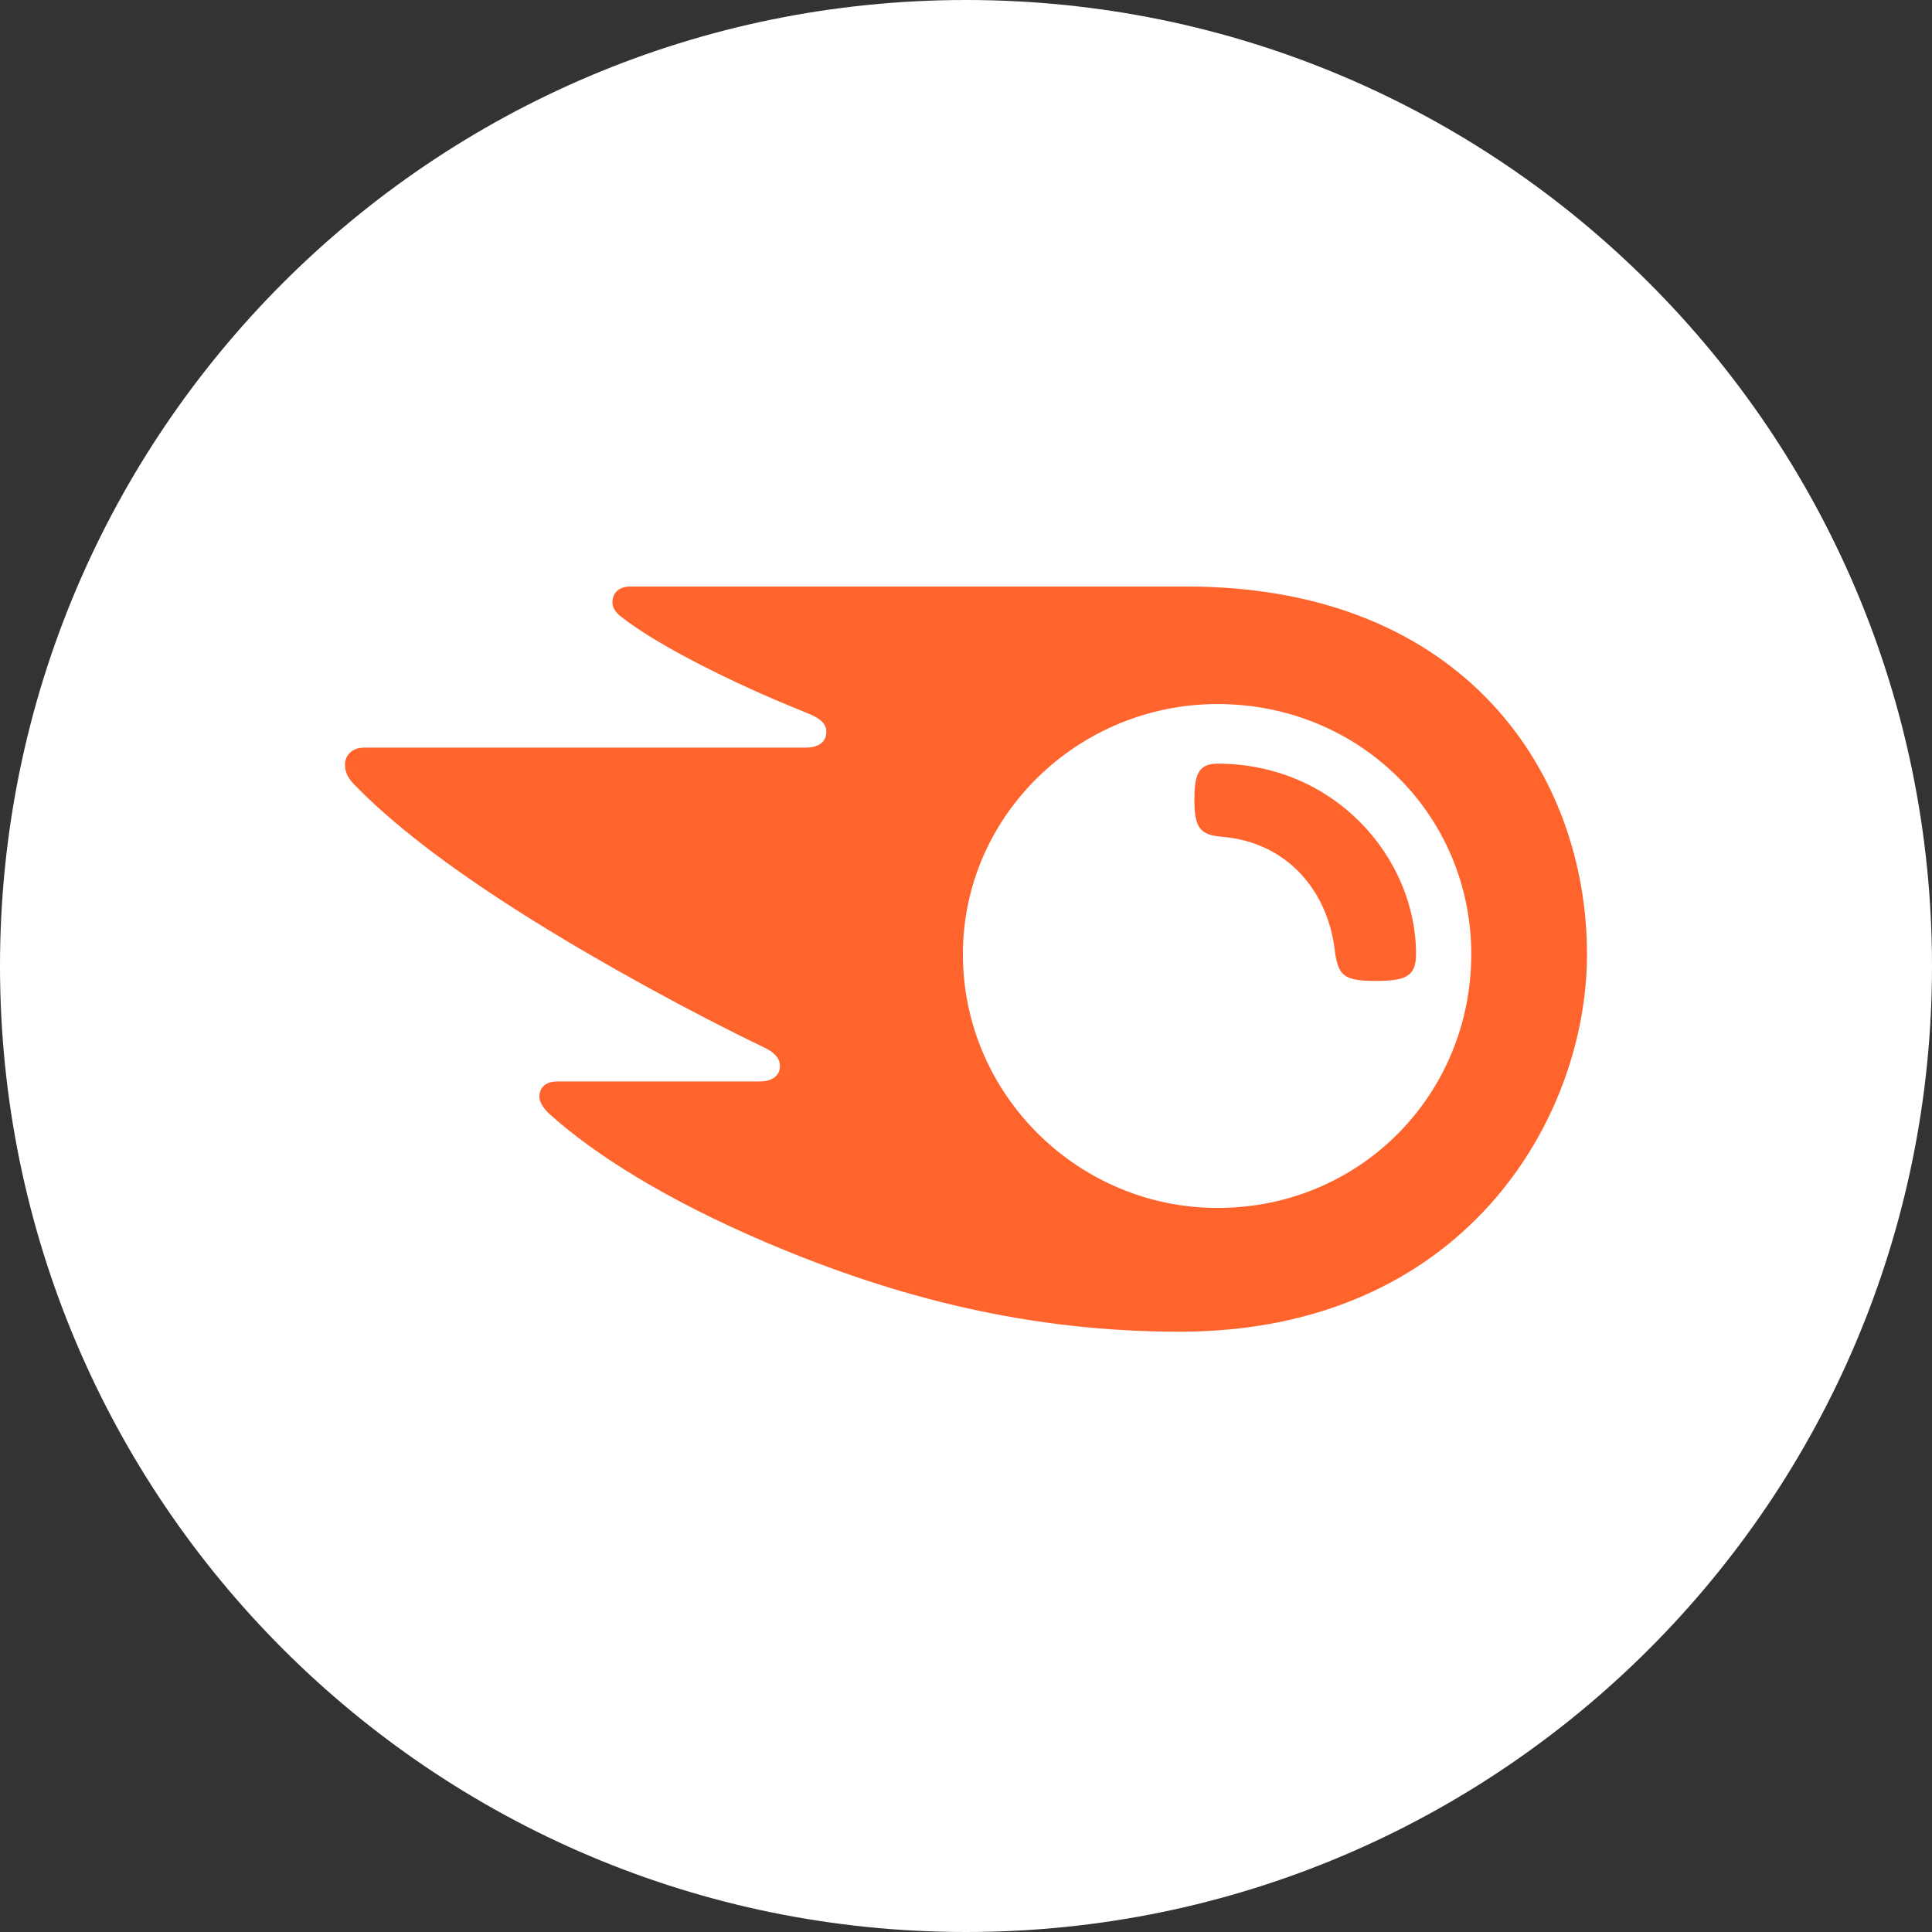
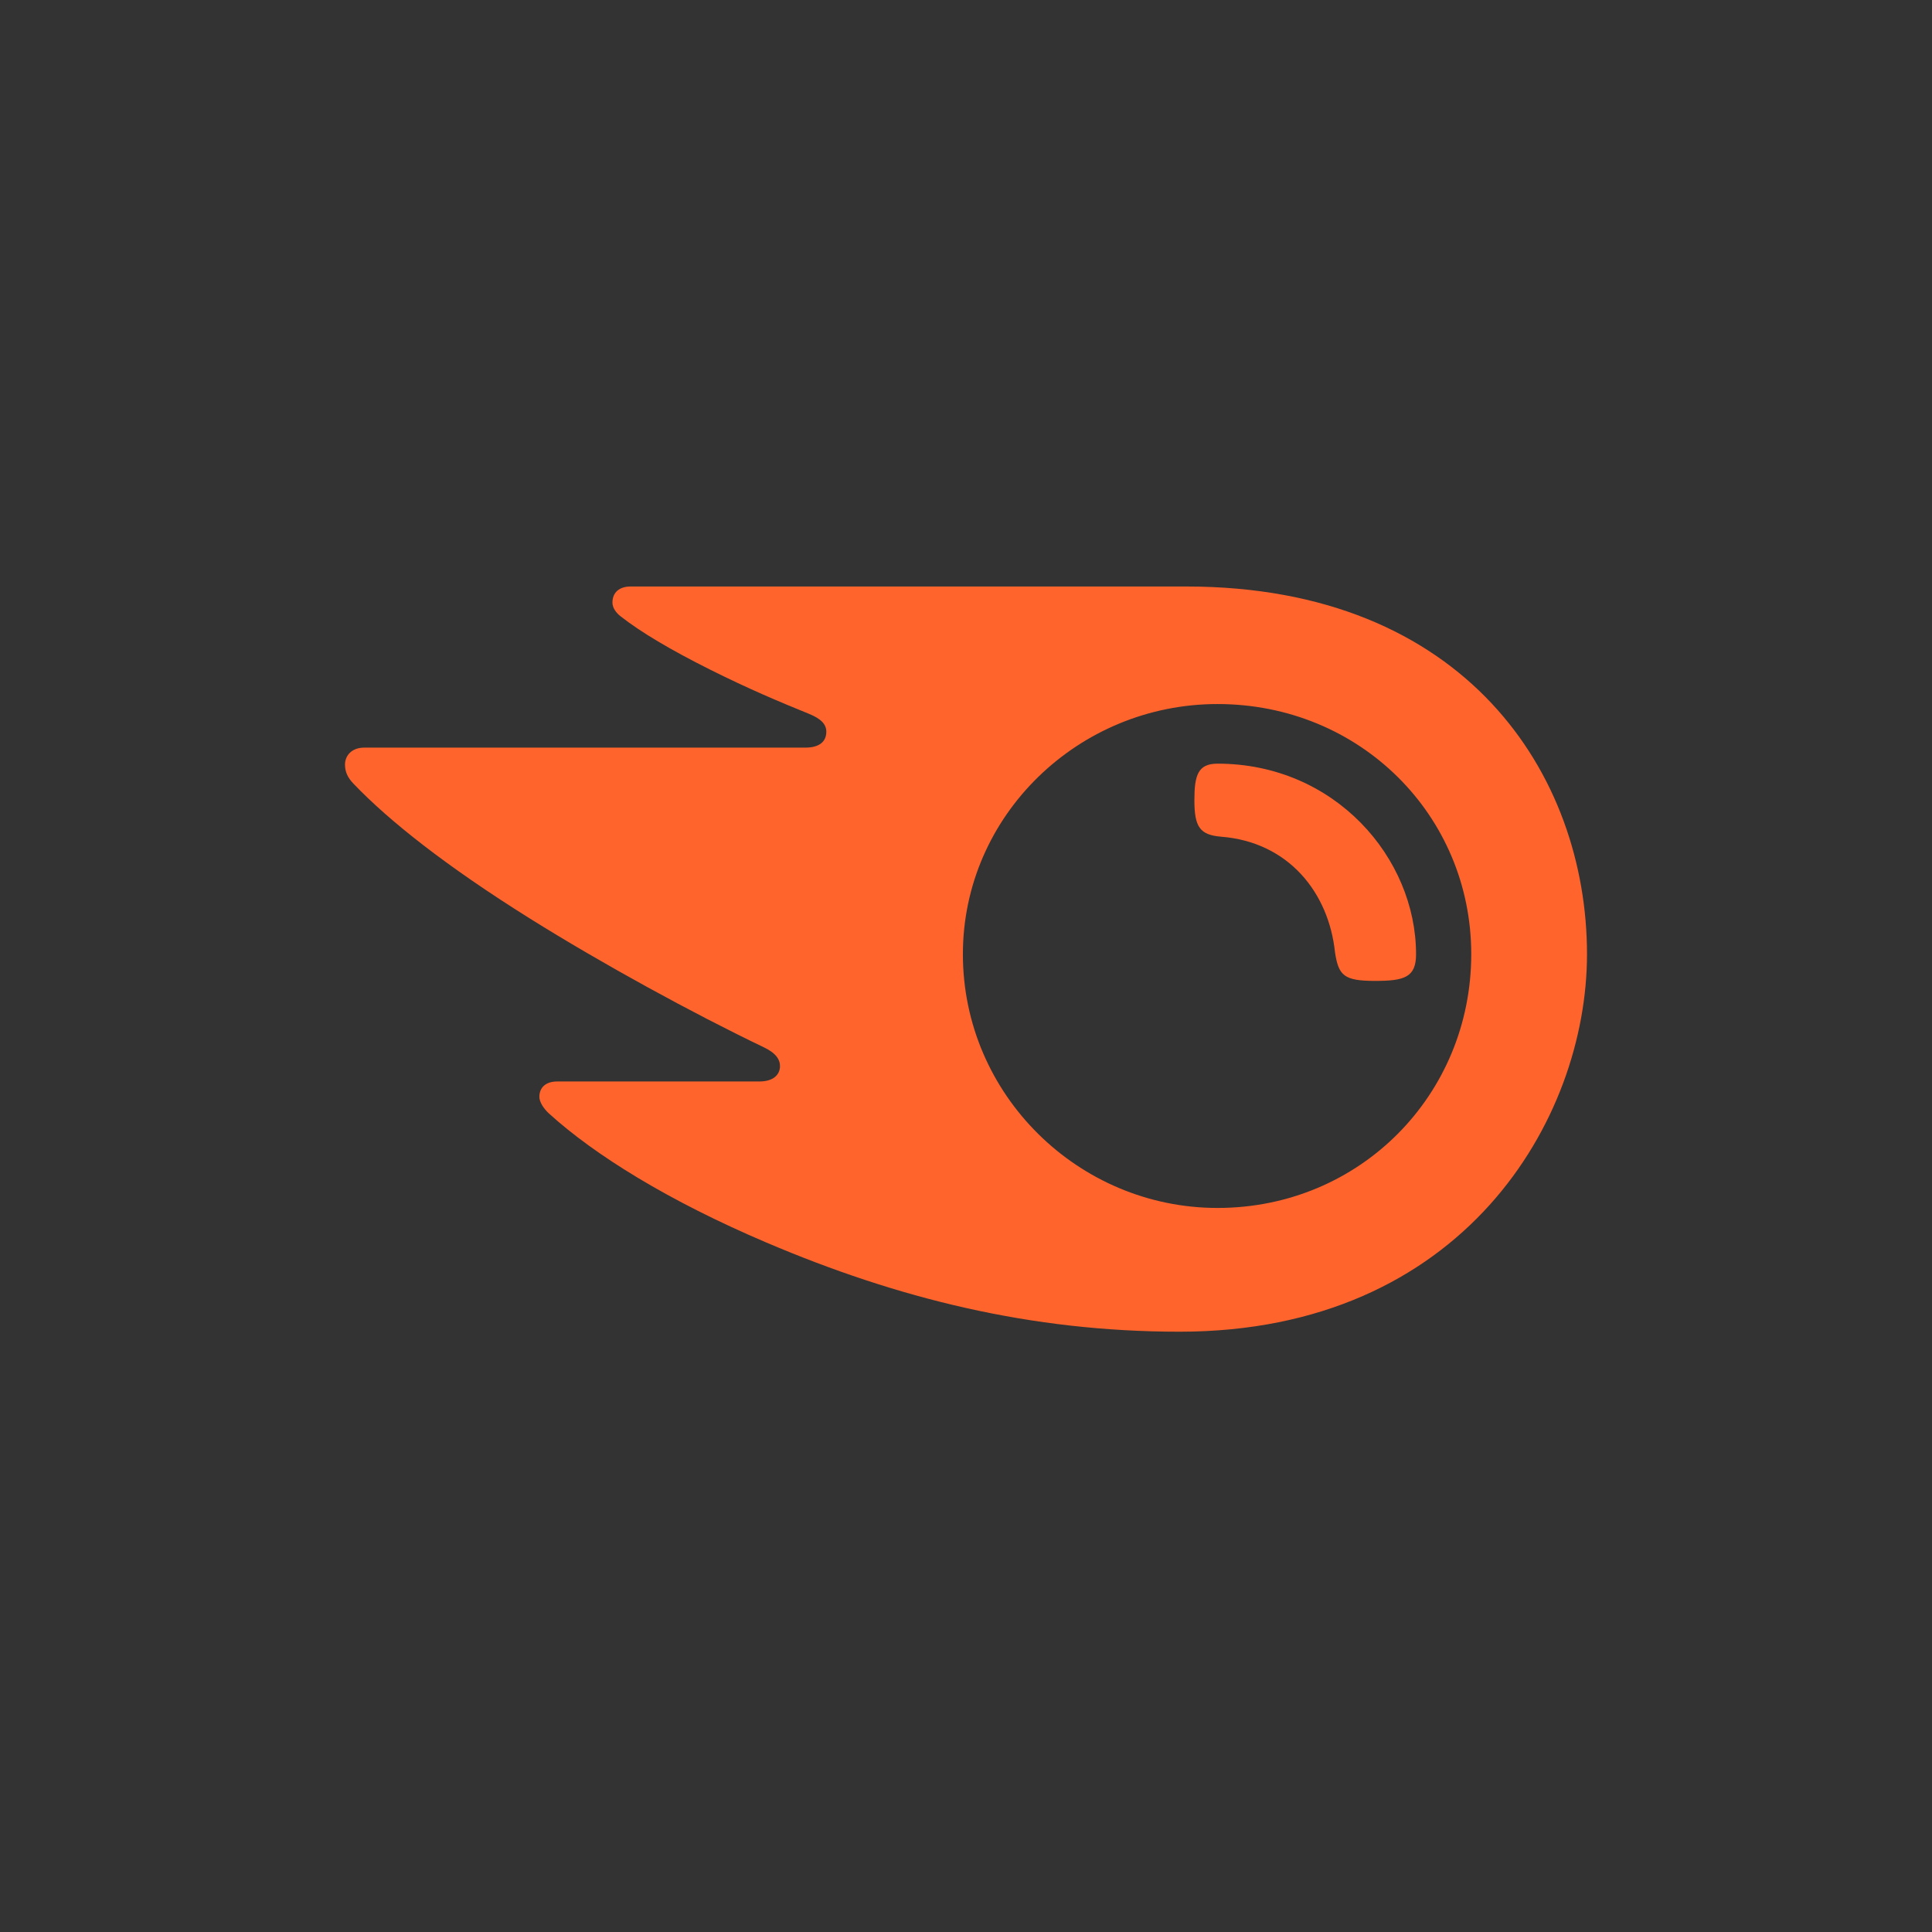
<svg xmlns="http://www.w3.org/2000/svg" width="56.0" height="56.0" viewBox="0.0 0.0 56.0 56.0" fill="none">
  <rect x="0.0" y="0.0" width="56.0" height="56.0" fill="#333333" stroke="none" />
-   <path d="M0 28C0 12.536 12.536 0 28 0C43.464 0 56 12.536 56 28C56 43.464 43.464 56 28 56C12.536 56 0 43.464 0 28Z" fill="white" />
  <path d="M41.045 27.658C41.045 28.328 40.709 28.432 39.858 28.432C38.955 28.432 38.799 28.277 38.696 27.606C38.516 25.878 37.353 24.406 35.394 24.252C34.775 24.2 34.62 23.967 34.62 23.193C34.62 22.471 34.723 22.135 35.29 22.135C38.696 22.136 41.045 24.871 41.045 27.658ZM46 27.658C46 22.472 42.491 17 34.386 17H18.278C17.953 17 17.752 17.17 17.752 17.467C17.752 17.629 17.872 17.774 17.983 17.86C18.573 18.323 19.433 18.834 20.586 19.411C21.704 19.969 22.568 20.333 23.445 20.689C23.807 20.836 23.951 20.997 23.951 21.211C23.951 21.491 23.754 21.67 23.346 21.67H10.56C10.182 21.67 10 21.913 10 22.16C10 22.369 10.073 22.536 10.251 22.721C11.289 23.804 12.939 25.109 15.35 26.618C17.464 27.94 20.076 29.367 22.147 30.36C22.496 30.527 22.617 30.72 22.608 30.92C22.599 31.151 22.416 31.347 22.013 31.347H16.152C15.819 31.347 15.634 31.522 15.634 31.792C15.634 31.941 15.755 32.132 15.913 32.276C17.245 33.485 19.377 34.808 22.217 36.017C26.007 37.63 29.863 38.6 34.193 38.6C42.401 38.6 46 32.458 46 27.658ZM35.29 35.013C31.264 35.013 27.91 31.735 27.91 27.658C27.91 23.632 31.265 20.407 35.29 20.407C39.419 20.407 42.645 23.633 42.645 27.658C42.644 31.735 39.419 35.013 35.29 35.013Z" fill="#FF642D" />
</svg>